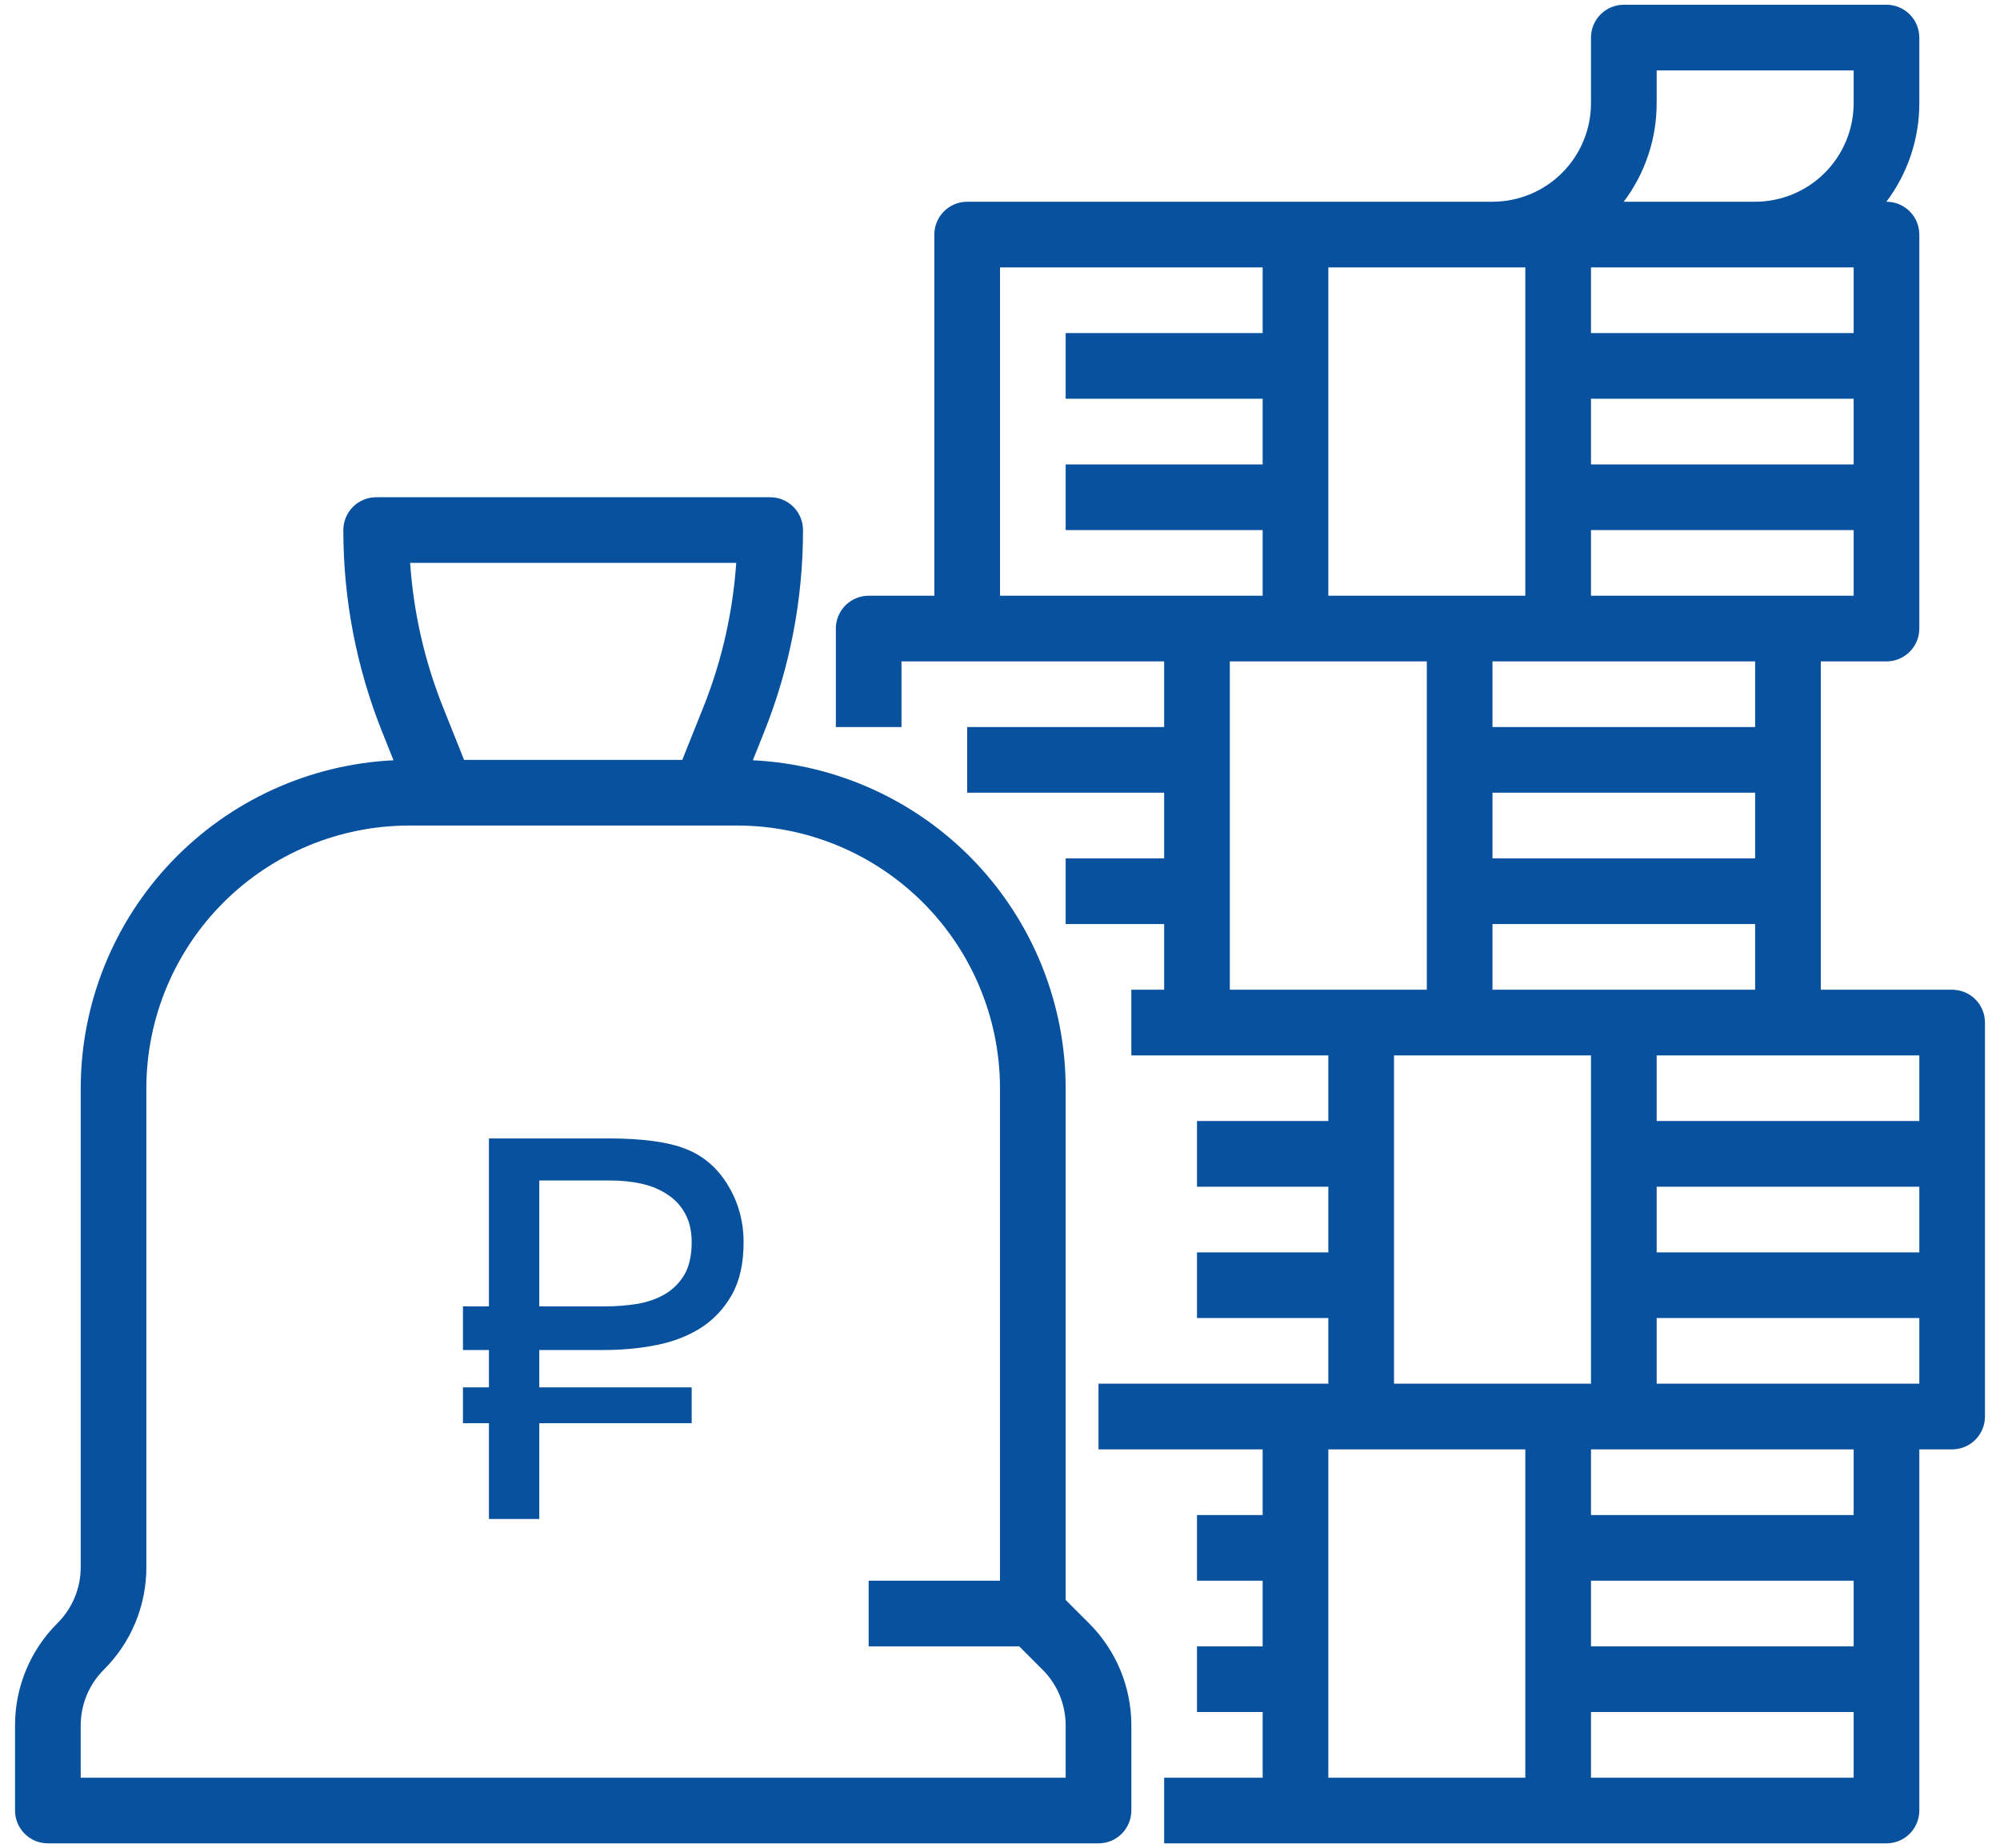
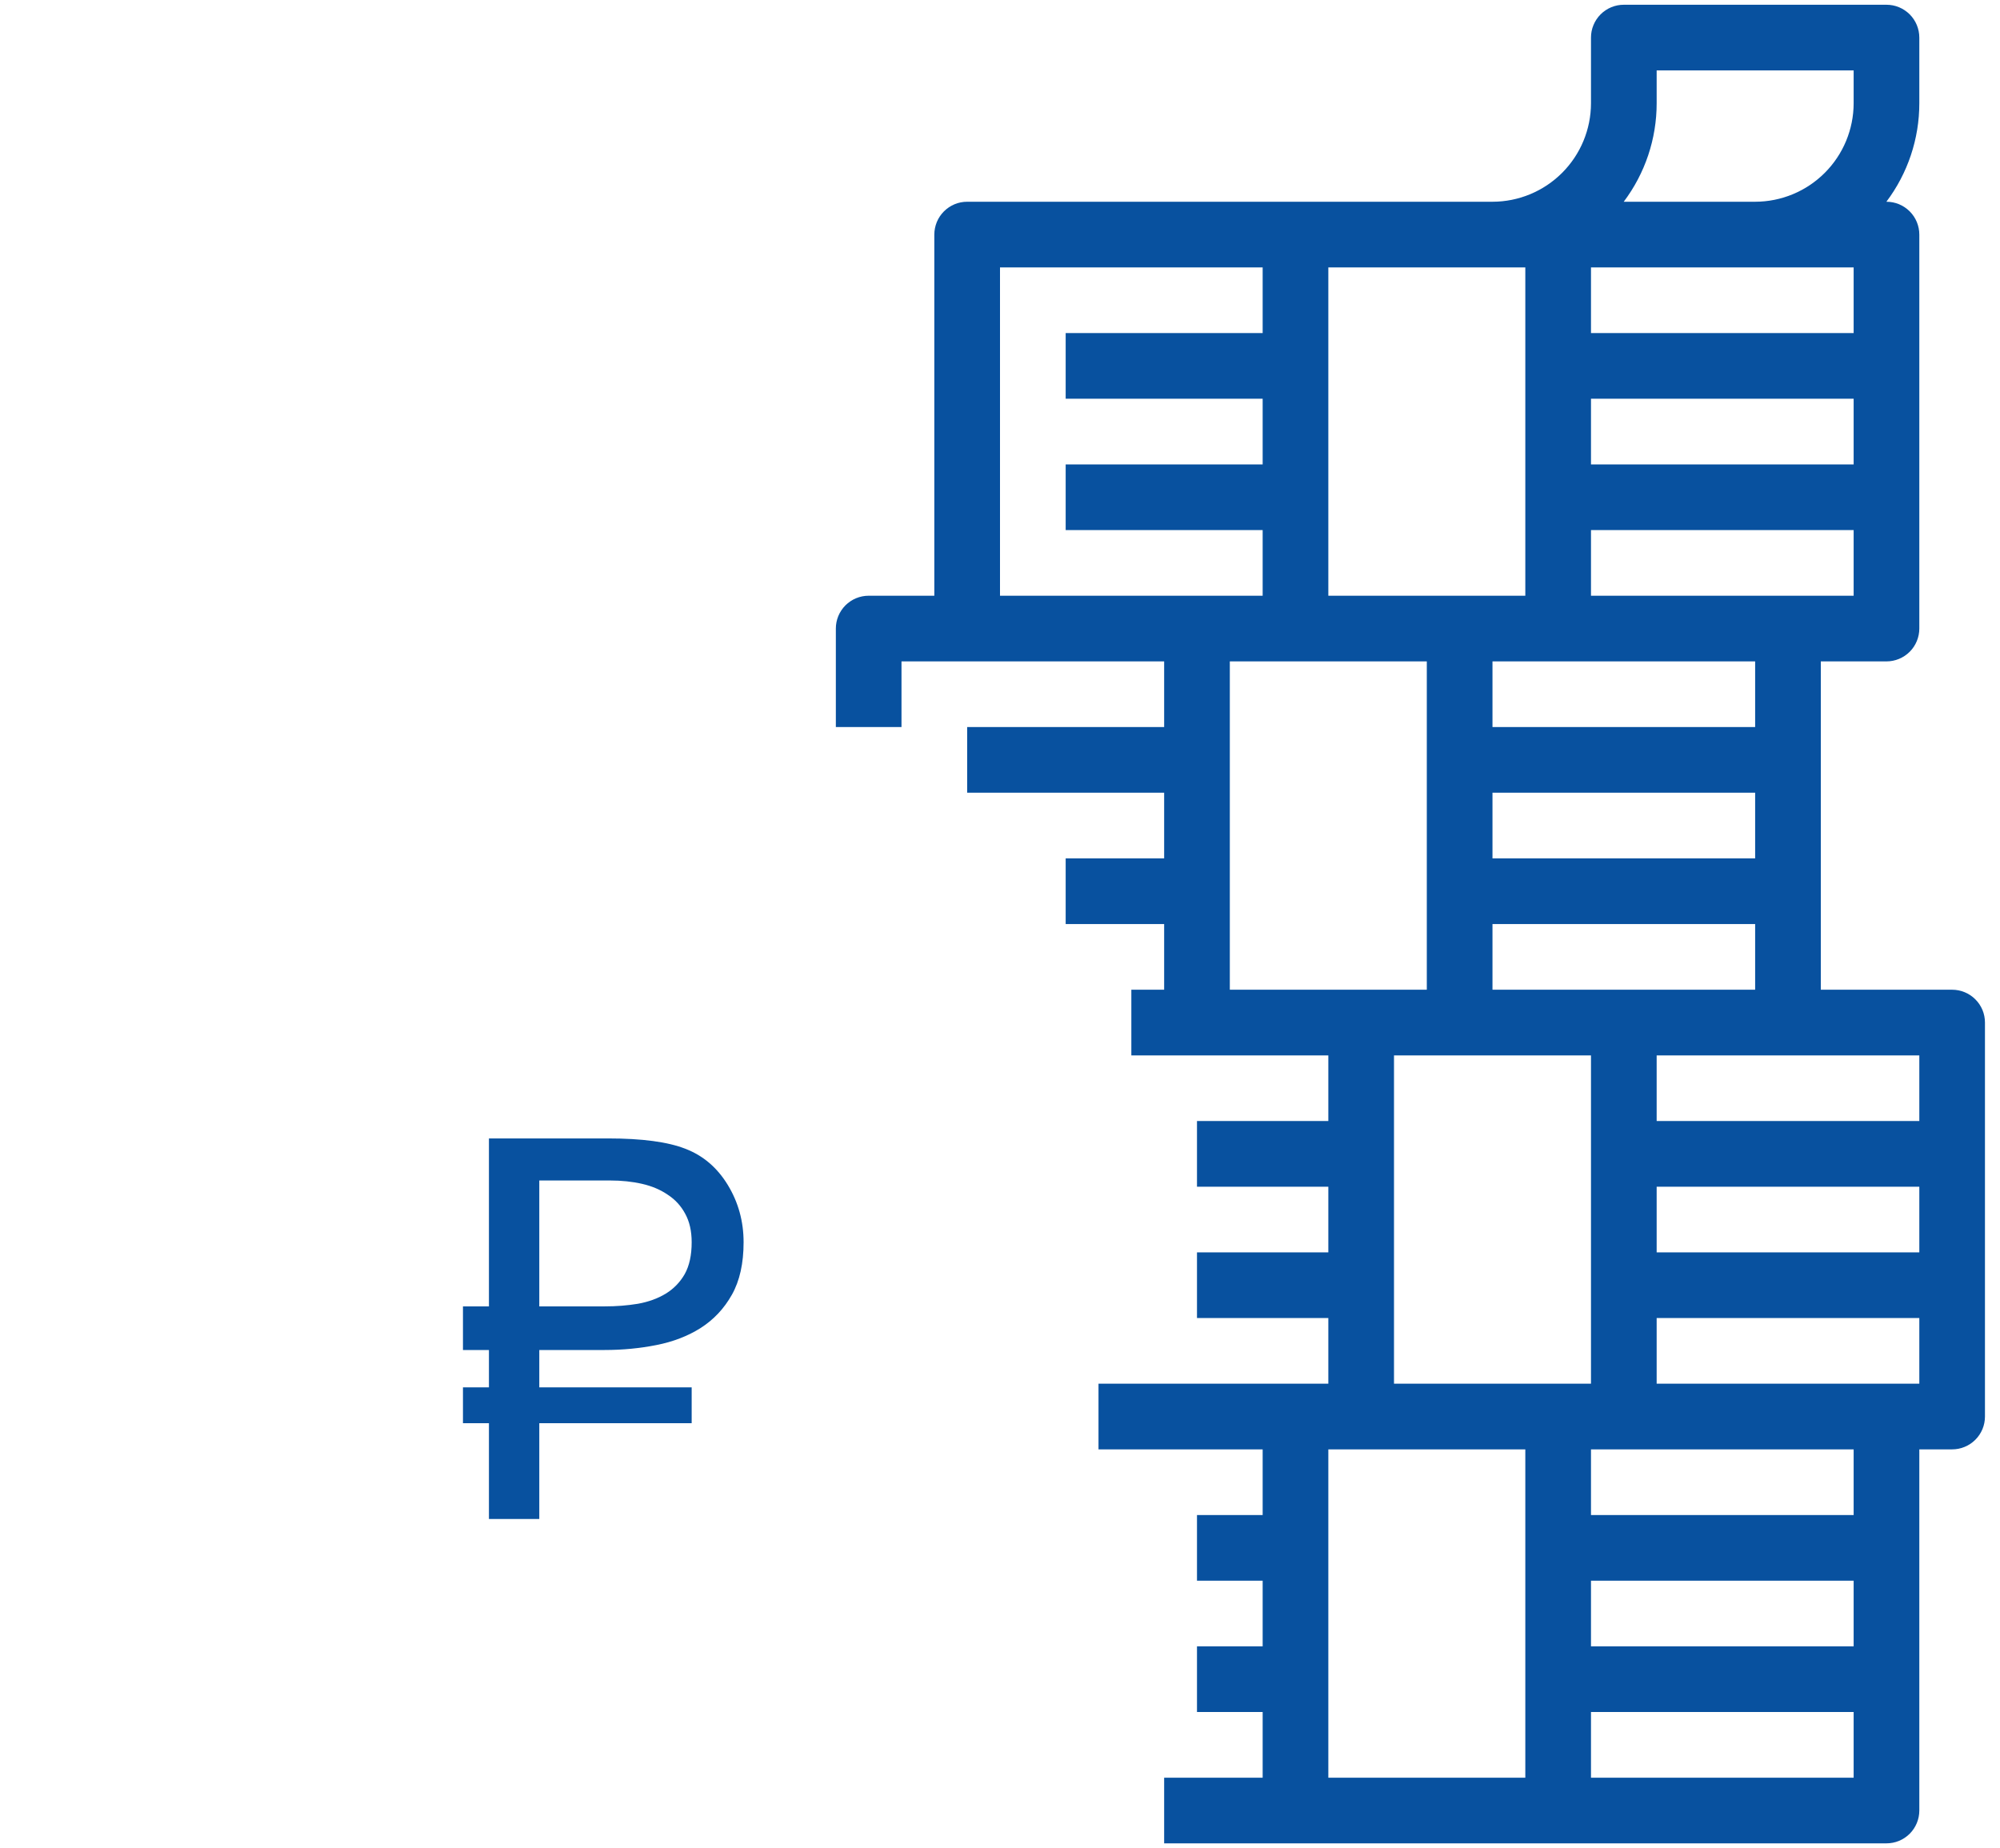
<svg xmlns="http://www.w3.org/2000/svg" width="79" height="73" viewBox="0 0 79 73" fill="none">
-   <path d="M1.891 72.812H43.391C43.561 72.812 43.73 72.779 43.887 72.714C44.044 72.649 44.187 72.553 44.308 72.433C44.428 72.312 44.524 72.169 44.589 72.012C44.654 71.855 44.688 71.686 44.688 71.516V68.162C44.69 67.41 44.542 66.665 44.255 65.97C43.967 65.275 43.544 64.645 43.011 64.114L42.094 63.197V42.984C42.09 39.652 40.805 36.449 38.505 34.038C36.205 31.627 33.066 30.192 29.737 30.031L30.181 28.922C31.199 26.383 31.721 23.673 31.719 20.938C31.719 20.767 31.685 20.599 31.62 20.441C31.555 20.284 31.459 20.141 31.339 20.02C31.218 19.9 31.076 19.805 30.918 19.739C30.761 19.674 30.592 19.641 30.422 19.641H14.859C14.689 19.641 14.52 19.674 14.363 19.739C14.206 19.805 14.063 19.9 13.942 20.02C13.822 20.141 13.726 20.284 13.661 20.441C13.596 20.599 13.562 20.767 13.562 20.938C13.56 23.673 14.082 26.383 15.1 28.922L15.544 30.031C12.216 30.192 9.077 31.627 6.777 34.038C4.477 36.449 3.192 39.652 3.188 42.984V61.9C3.189 62.312 3.108 62.719 2.951 63.099C2.793 63.479 2.562 63.824 2.271 64.114C1.737 64.644 1.314 65.275 1.027 65.97C0.739 66.665 0.592 67.41 0.594 68.162V71.516C0.594 71.686 0.627 71.855 0.692 72.012C0.758 72.169 0.853 72.312 0.974 72.433C1.094 72.553 1.237 72.649 1.394 72.714C1.552 72.779 1.72 72.812 1.891 72.812ZM29.081 22.234C28.947 24.199 28.506 26.131 27.773 27.959L26.95 30.016H18.331L17.509 27.959C16.775 26.131 16.334 24.199 16.2 22.234H29.081ZM3.188 68.162C3.186 67.751 3.267 67.343 3.424 66.963C3.582 66.583 3.813 66.238 4.105 65.948C4.638 65.418 5.061 64.787 5.348 64.092C5.636 63.397 5.783 62.652 5.781 61.9V42.984C5.784 40.234 6.878 37.597 8.823 35.652C10.768 33.707 13.406 32.612 16.156 32.609H29.125C31.876 32.612 34.513 33.707 36.458 35.652C38.403 37.597 39.497 40.234 39.5 42.984V62.438H34.312V65.031H40.26L41.177 65.948C41.468 66.238 41.7 66.583 41.857 66.963C42.014 67.343 42.095 67.751 42.094 68.162V70.219H3.188V68.162Z" fill="#08519F" />
  <path d="M21.302 53.325V54.801H27.321V56.216H21.302V60H19.313V56.216H18.287V54.801H19.313V53.325H18.287V51.602H19.313V44.968H24.019C25.366 44.968 26.384 45.105 27.075 45.378C27.772 45.645 28.329 46.12 28.746 46.803C29.163 47.487 29.372 48.242 29.372 49.069C29.372 49.903 29.218 50.594 28.91 51.141C28.603 51.688 28.192 52.125 27.68 52.453C27.174 52.774 26.589 53 25.926 53.13C25.27 53.26 24.59 53.325 23.886 53.325H21.302ZM23.886 51.602C24.344 51.602 24.781 51.568 25.198 51.499C25.615 51.424 25.981 51.291 26.296 51.1C26.61 50.908 26.859 50.652 27.044 50.331C27.229 50.002 27.321 49.582 27.321 49.069C27.321 48.625 27.235 48.249 27.064 47.941C26.9 47.634 26.671 47.384 26.378 47.193C26.09 46.995 25.752 46.851 25.362 46.762C24.973 46.673 24.552 46.629 24.101 46.629H21.302V51.602H23.886Z" fill="#08519F" />
  <path d="M77.109 39.094H71.922V26.125H74.516C74.686 26.125 74.855 26.091 75.012 26.026C75.169 25.961 75.312 25.866 75.433 25.745C75.553 25.625 75.649 25.482 75.714 25.324C75.779 25.167 75.813 24.998 75.813 24.828V9.266C75.813 9.095 75.779 8.927 75.714 8.769C75.649 8.612 75.553 8.469 75.433 8.349C75.312 8.228 75.169 8.133 75.012 8.067C74.855 8.002 74.686 7.969 74.516 7.969H74.512C75.357 6.848 75.814 5.482 75.813 4.078V1.484C75.813 1.314 75.779 1.145 75.714 0.988C75.649 0.831 75.553 0.688 75.433 0.567C75.312 0.447 75.169 0.351 75.012 0.286C74.855 0.221 74.686 0.187 74.516 0.188H64.141C63.97 0.187 63.802 0.221 63.644 0.286C63.487 0.351 63.344 0.447 63.224 0.567C63.103 0.688 63.008 0.831 62.943 0.988C62.877 1.145 62.844 1.314 62.844 1.484V4.078C62.843 5.11 62.432 6.099 61.703 6.828C60.974 7.557 59.985 7.968 58.953 7.969H38.203C38.033 7.969 37.864 8.002 37.707 8.067C37.55 8.133 37.407 8.228 37.286 8.349C37.166 8.469 37.07 8.612 37.005 8.769C36.94 8.927 36.906 9.095 36.906 9.266V23.531H34.313C34.142 23.531 33.974 23.565 33.816 23.63C33.659 23.695 33.516 23.791 33.395 23.911C33.275 24.032 33.18 24.174 33.114 24.332C33.049 24.489 33.016 24.658 33.016 24.828V28.719H35.609V26.125H45.984V28.719H38.203V31.312H45.984V33.906H42.094V36.5H45.984V39.094H44.688V41.688H52.469V44.281H47.281V46.875H52.469V49.469H47.281V52.062H52.469V54.656H43.391V57.25H49.875V59.844H47.281V62.438H49.875V65.031H47.281V67.625H49.875V70.219H45.984V72.812H74.516C74.686 72.812 74.855 72.779 75.012 72.714C75.169 72.649 75.312 72.553 75.433 72.433C75.553 72.312 75.649 72.169 75.714 72.012C75.779 71.855 75.813 71.686 75.813 71.516V57.25H77.109C77.28 57.25 77.448 57.217 77.606 57.151C77.763 57.086 77.906 56.991 78.026 56.87C78.147 56.75 78.242 56.607 78.308 56.449C78.373 56.292 78.406 56.123 78.406 55.953V40.391C78.406 40.22 78.373 40.052 78.308 39.894C78.242 39.737 78.147 39.594 78.026 39.474C77.906 39.353 77.763 39.258 77.606 39.193C77.448 39.127 77.28 39.094 77.109 39.094ZM75.813 44.281H65.438V41.688H75.813V44.281ZM62.844 62.438H73.219V65.031H62.844V62.438ZM65.438 46.875H75.813V49.469H65.438V46.875ZM58.953 39.094V36.5H69.328V39.094H58.953ZM69.328 33.906H58.953V31.312H69.328V33.906ZM69.328 28.719H58.953V26.125H69.328V28.719ZM73.219 10.562V13.156H62.844V10.562H73.219ZM62.844 15.75H73.219V18.344H62.844V15.75ZM62.844 23.531V20.938H73.219V23.531H62.844ZM65.438 4.078V2.781H73.219V4.078C73.218 5.11 72.807 6.099 72.078 6.828C71.349 7.557 70.36 7.968 69.328 7.969H64.137C64.982 6.848 65.439 5.482 65.438 4.078ZM60.25 10.562V23.531H52.469V10.562H60.25ZM39.5 10.562H49.875V13.156H42.094V15.75H49.875V18.344H42.094V20.938H49.875V23.531H39.5V10.562ZM48.578 26.125H56.359V39.094H48.578V26.125ZM55.063 41.688H62.844V54.656H55.063V41.688ZM52.469 57.25H60.25V70.219H52.469V57.25ZM62.844 70.219V67.625H73.219V70.219H62.844ZM73.219 59.844H62.844V57.25H73.219V59.844ZM65.438 54.656V52.062H75.813V54.656H65.438Z" fill="#08519F" />
</svg>